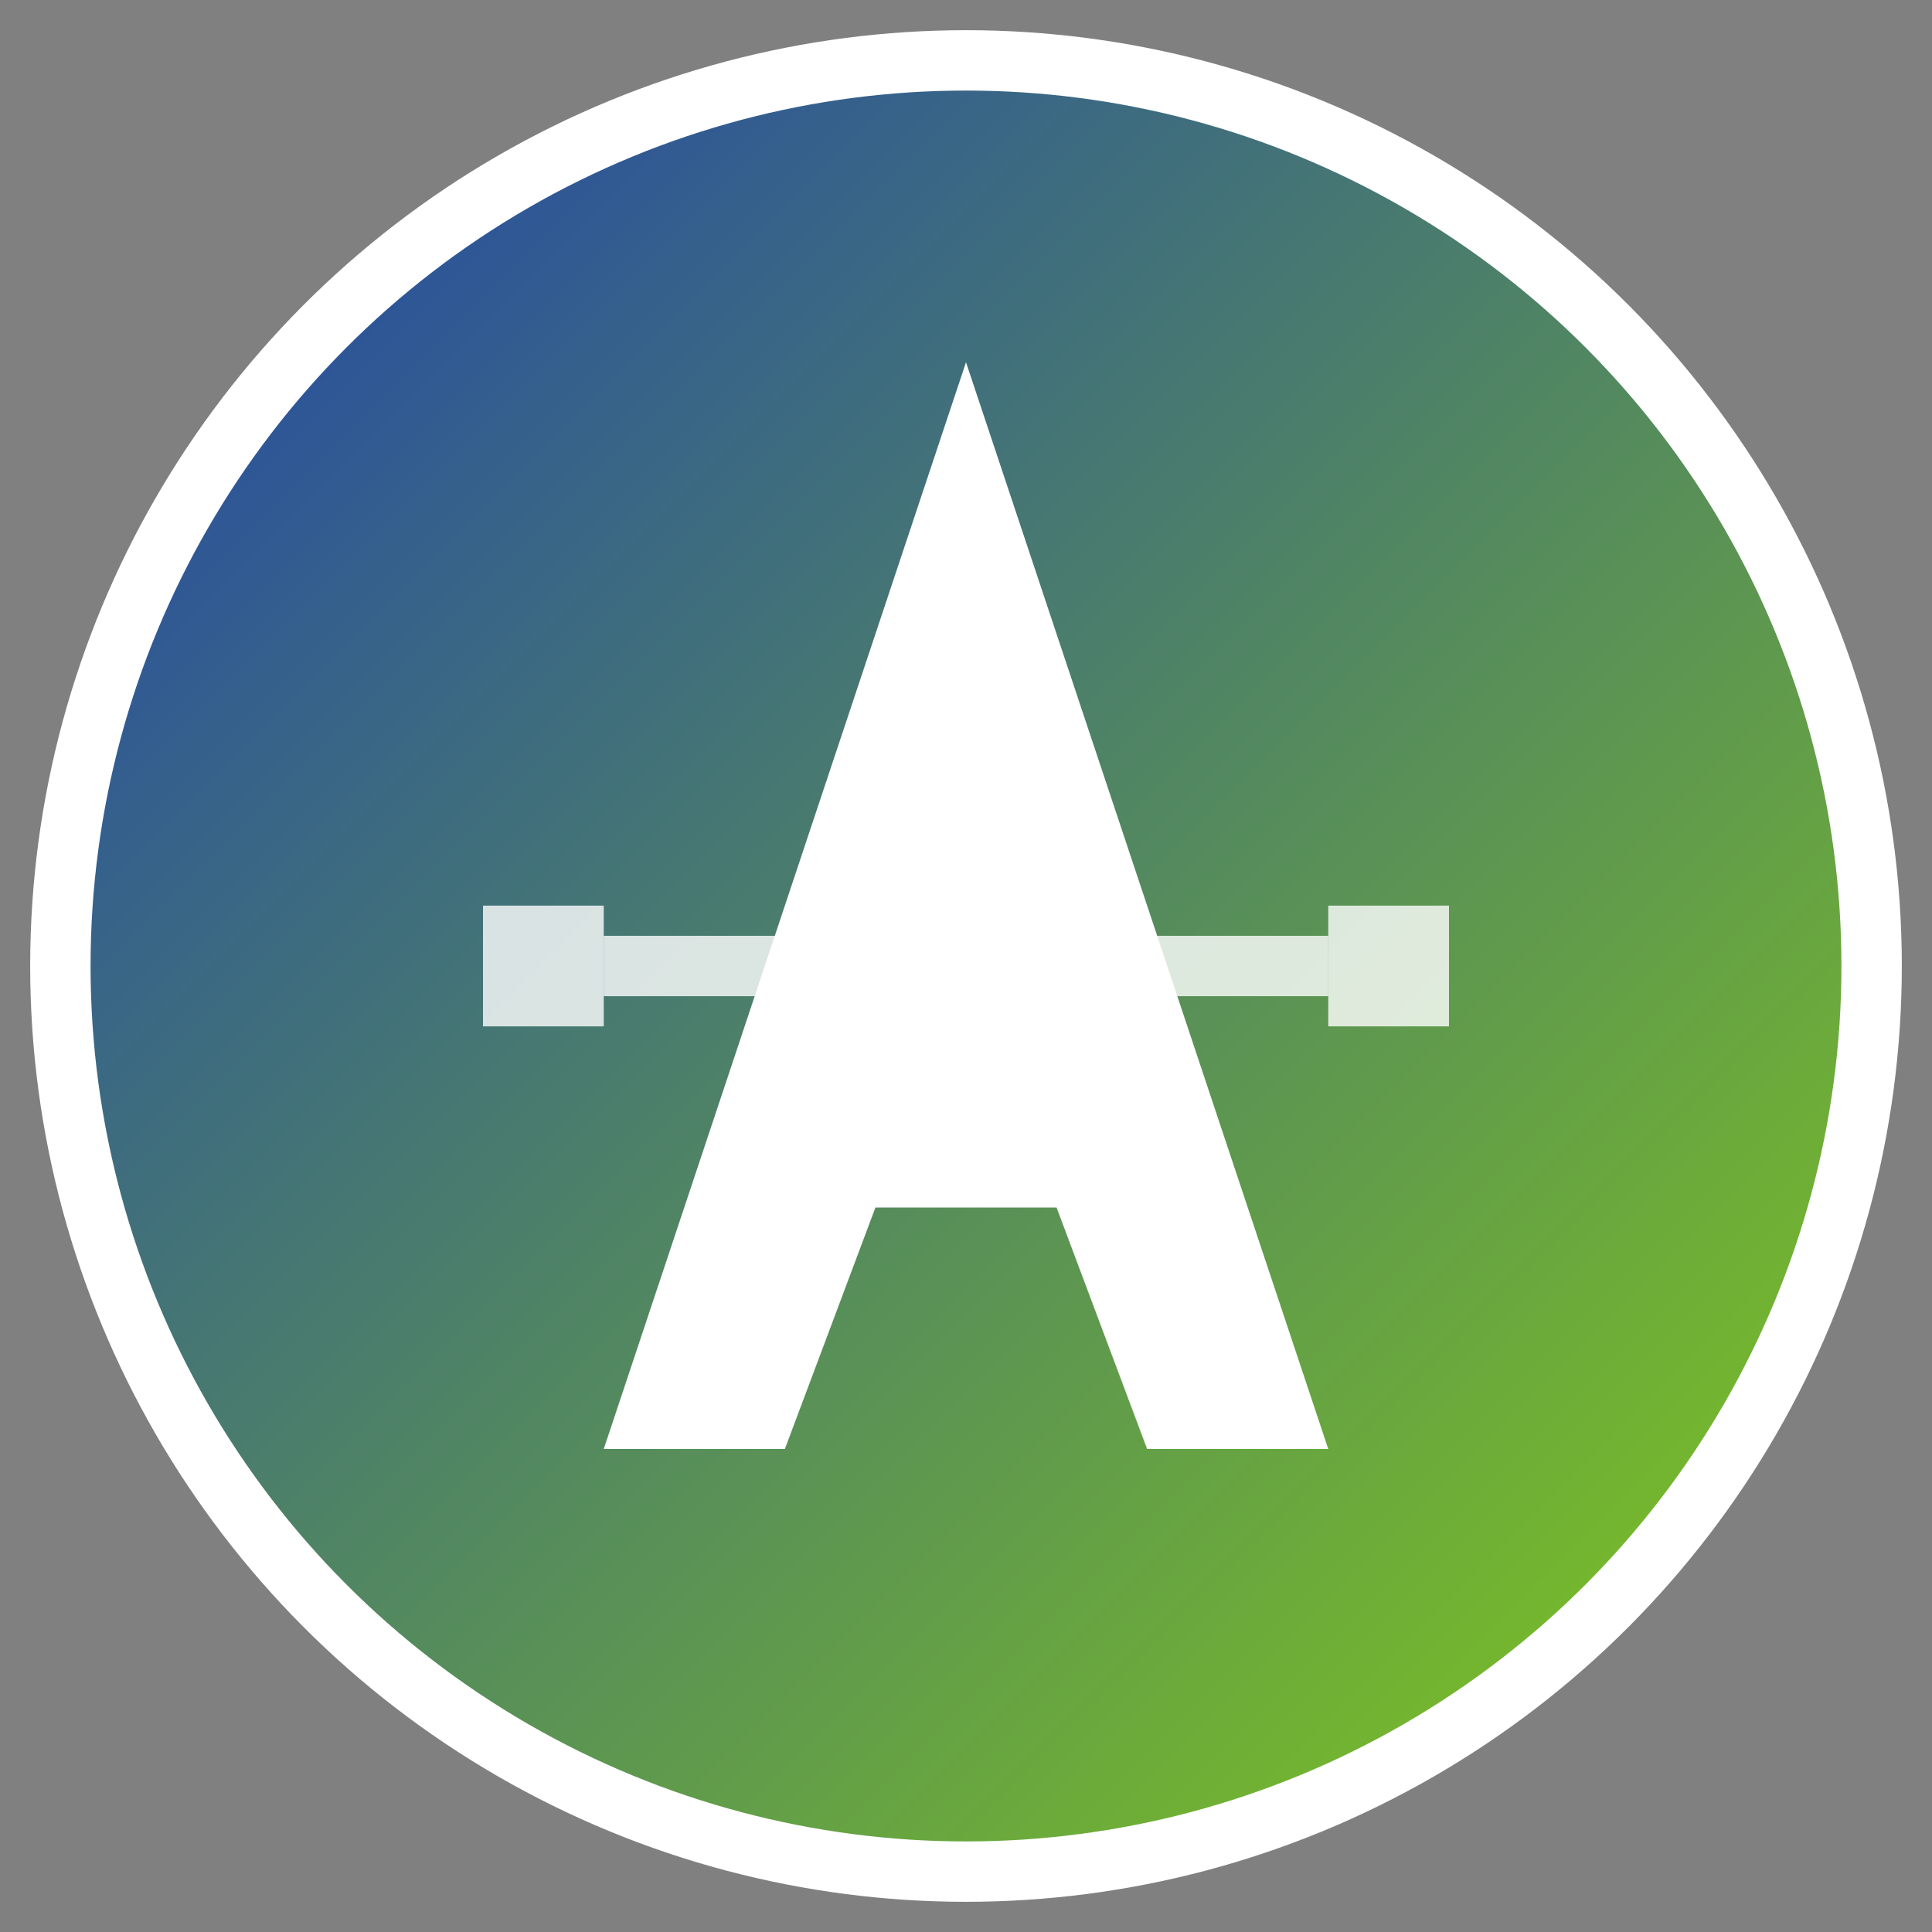
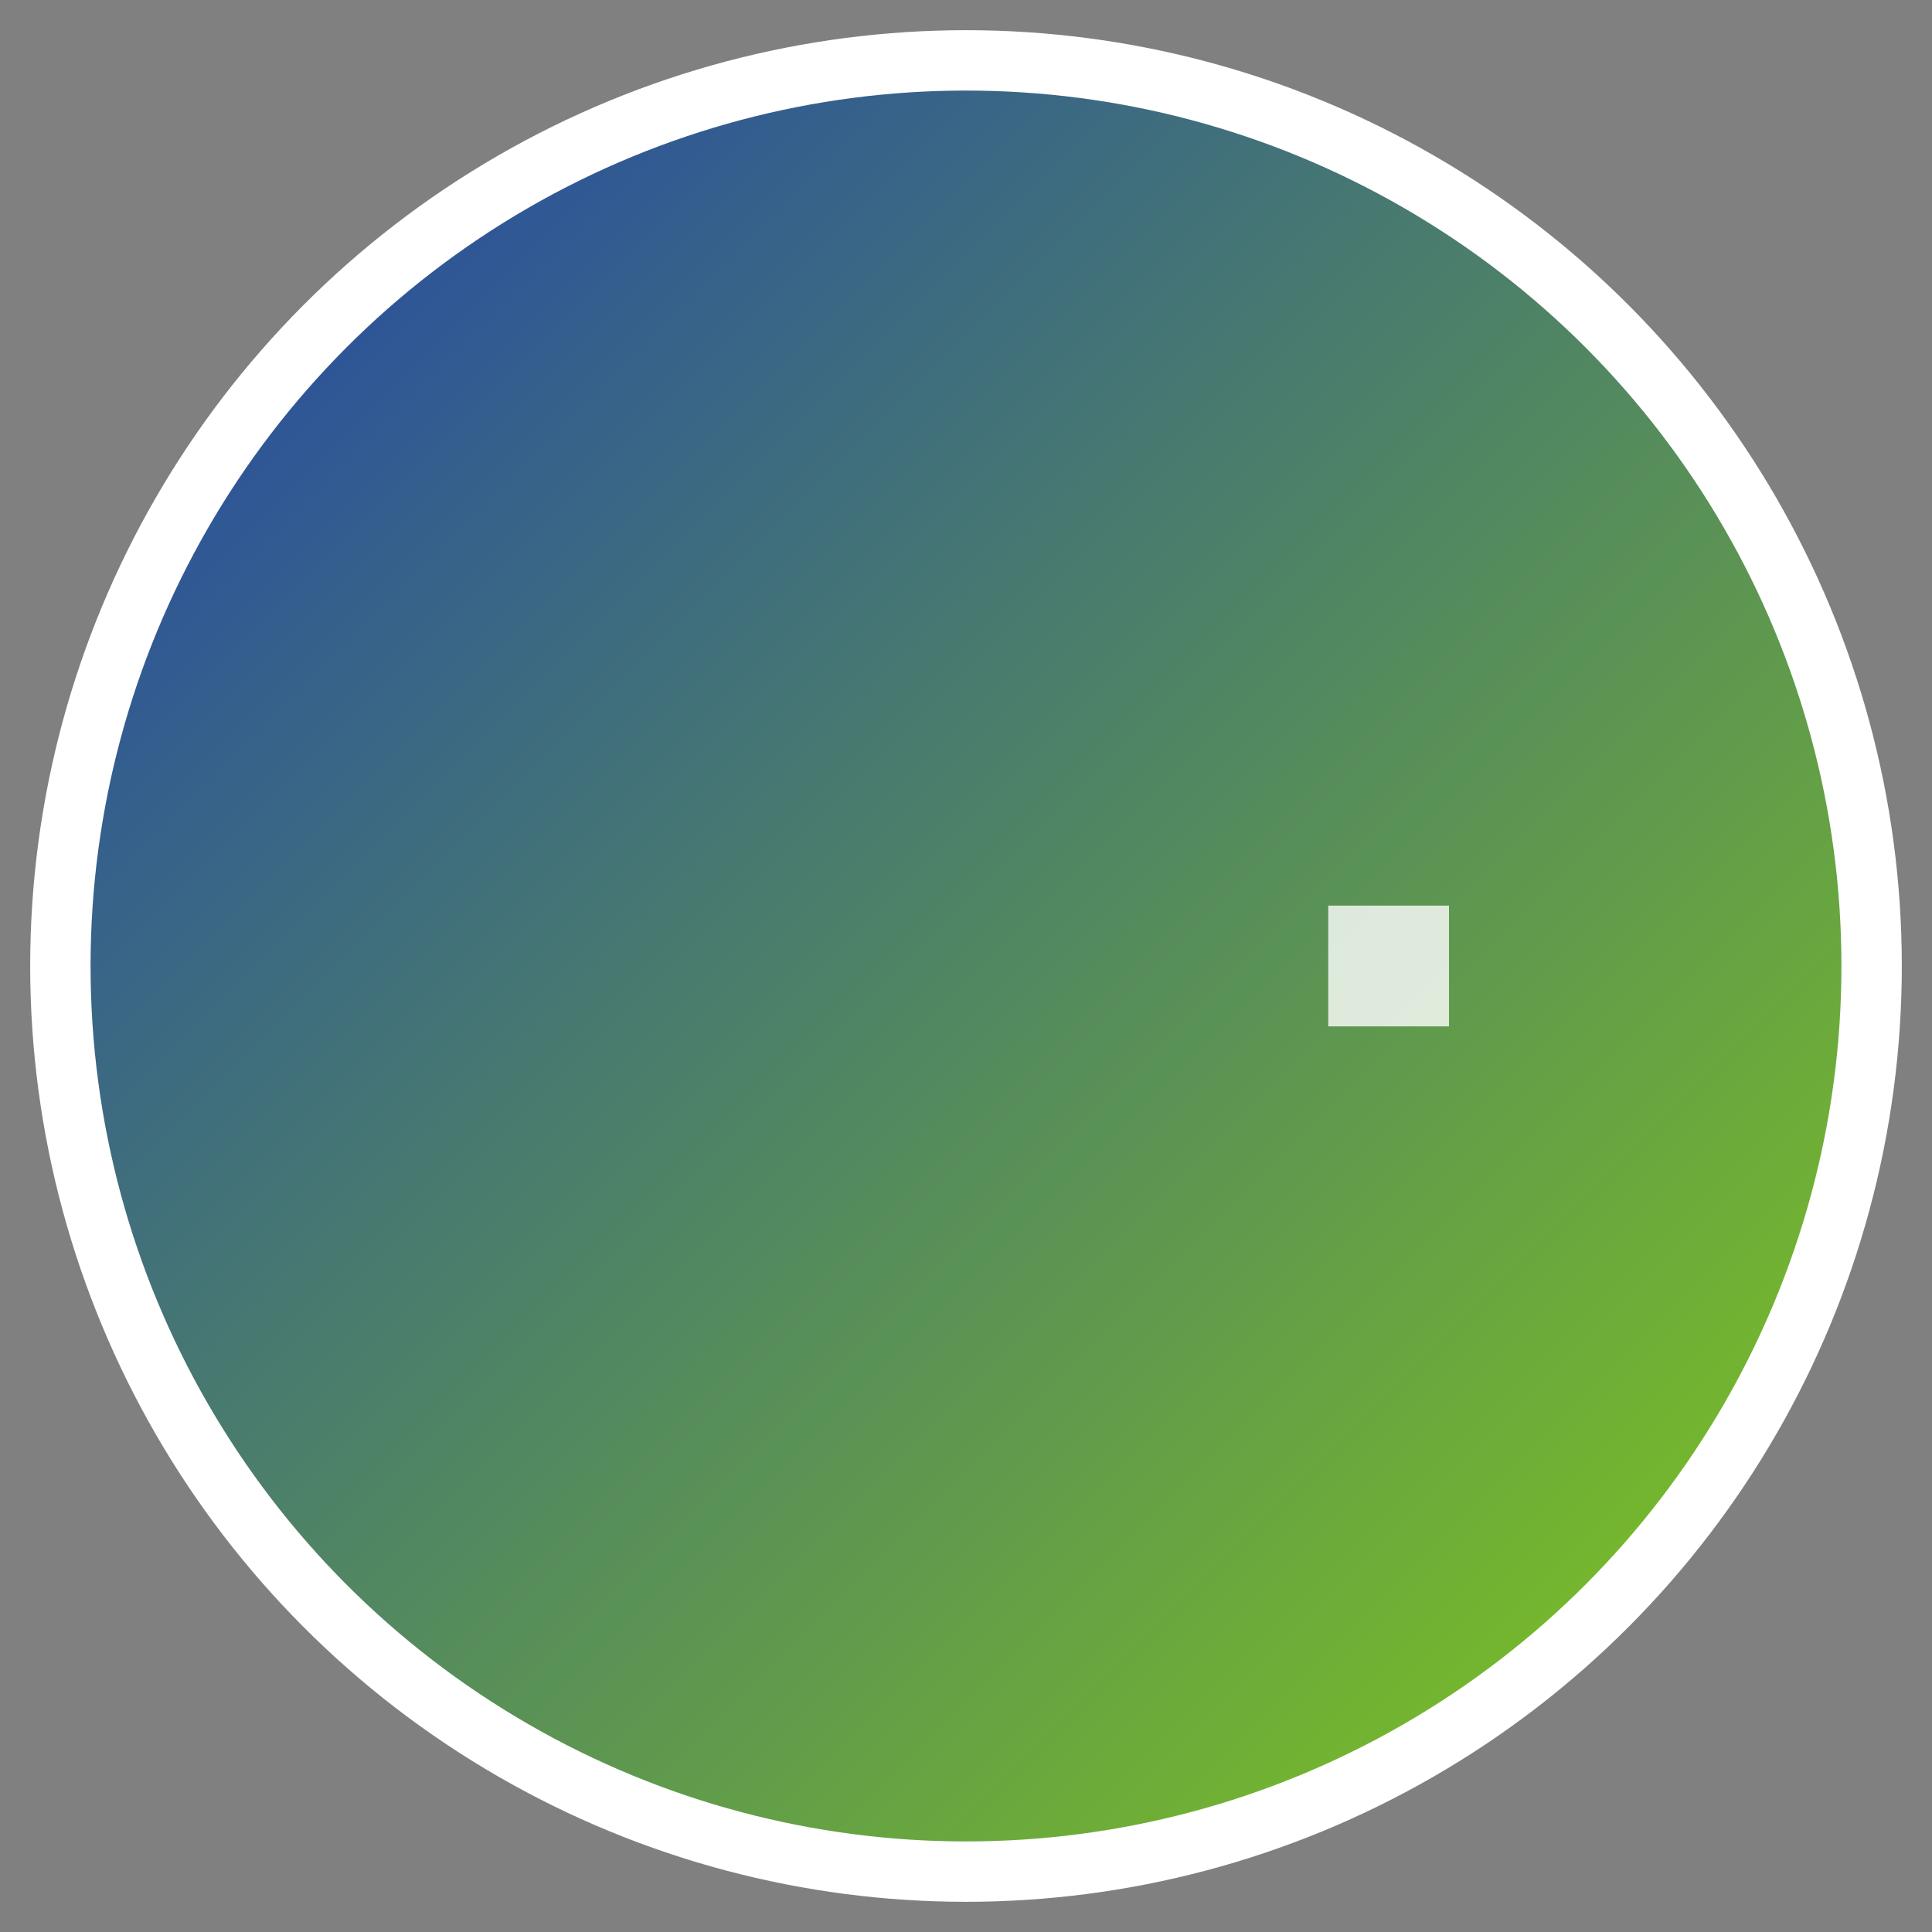
<svg xmlns="http://www.w3.org/2000/svg" viewBox="0 0 32 32" width="32" height="32">
  <rect x="0" y="0" width="32" height="32" fill="#808080" stroke="none" />
  <defs>
    <linearGradient id="grad1" x1="0%" y1="0%" x2="100%" y2="100%">
      <stop offset="0%" style="stop-color:#1e40af;stop-opacity:1" />
      <stop offset="100%" style="stop-color:#84cc16;stop-opacity:1" />
    </linearGradient>
  </defs>
  <circle cx="16" cy="16" r="15" fill="url(#grad1)" stroke="white" stroke-width="1" />
-   <path d="M16 6 L10 24 L13 24 L14.5 20 L17.5 20 L19 24 L22 24 L16 6 Z M15.2 17 L16.8 17 L16 14.5 L15.2 17 Z" fill="white" />
-   <rect x="8" y="15" width="2" height="2" fill="white" opacity="0.8" />
  <rect x="22" y="15" width="2" height="2" fill="white" opacity="0.8" />
-   <rect x="10" y="15.5" width="12" height="1" fill="white" opacity="0.8" />
</svg>